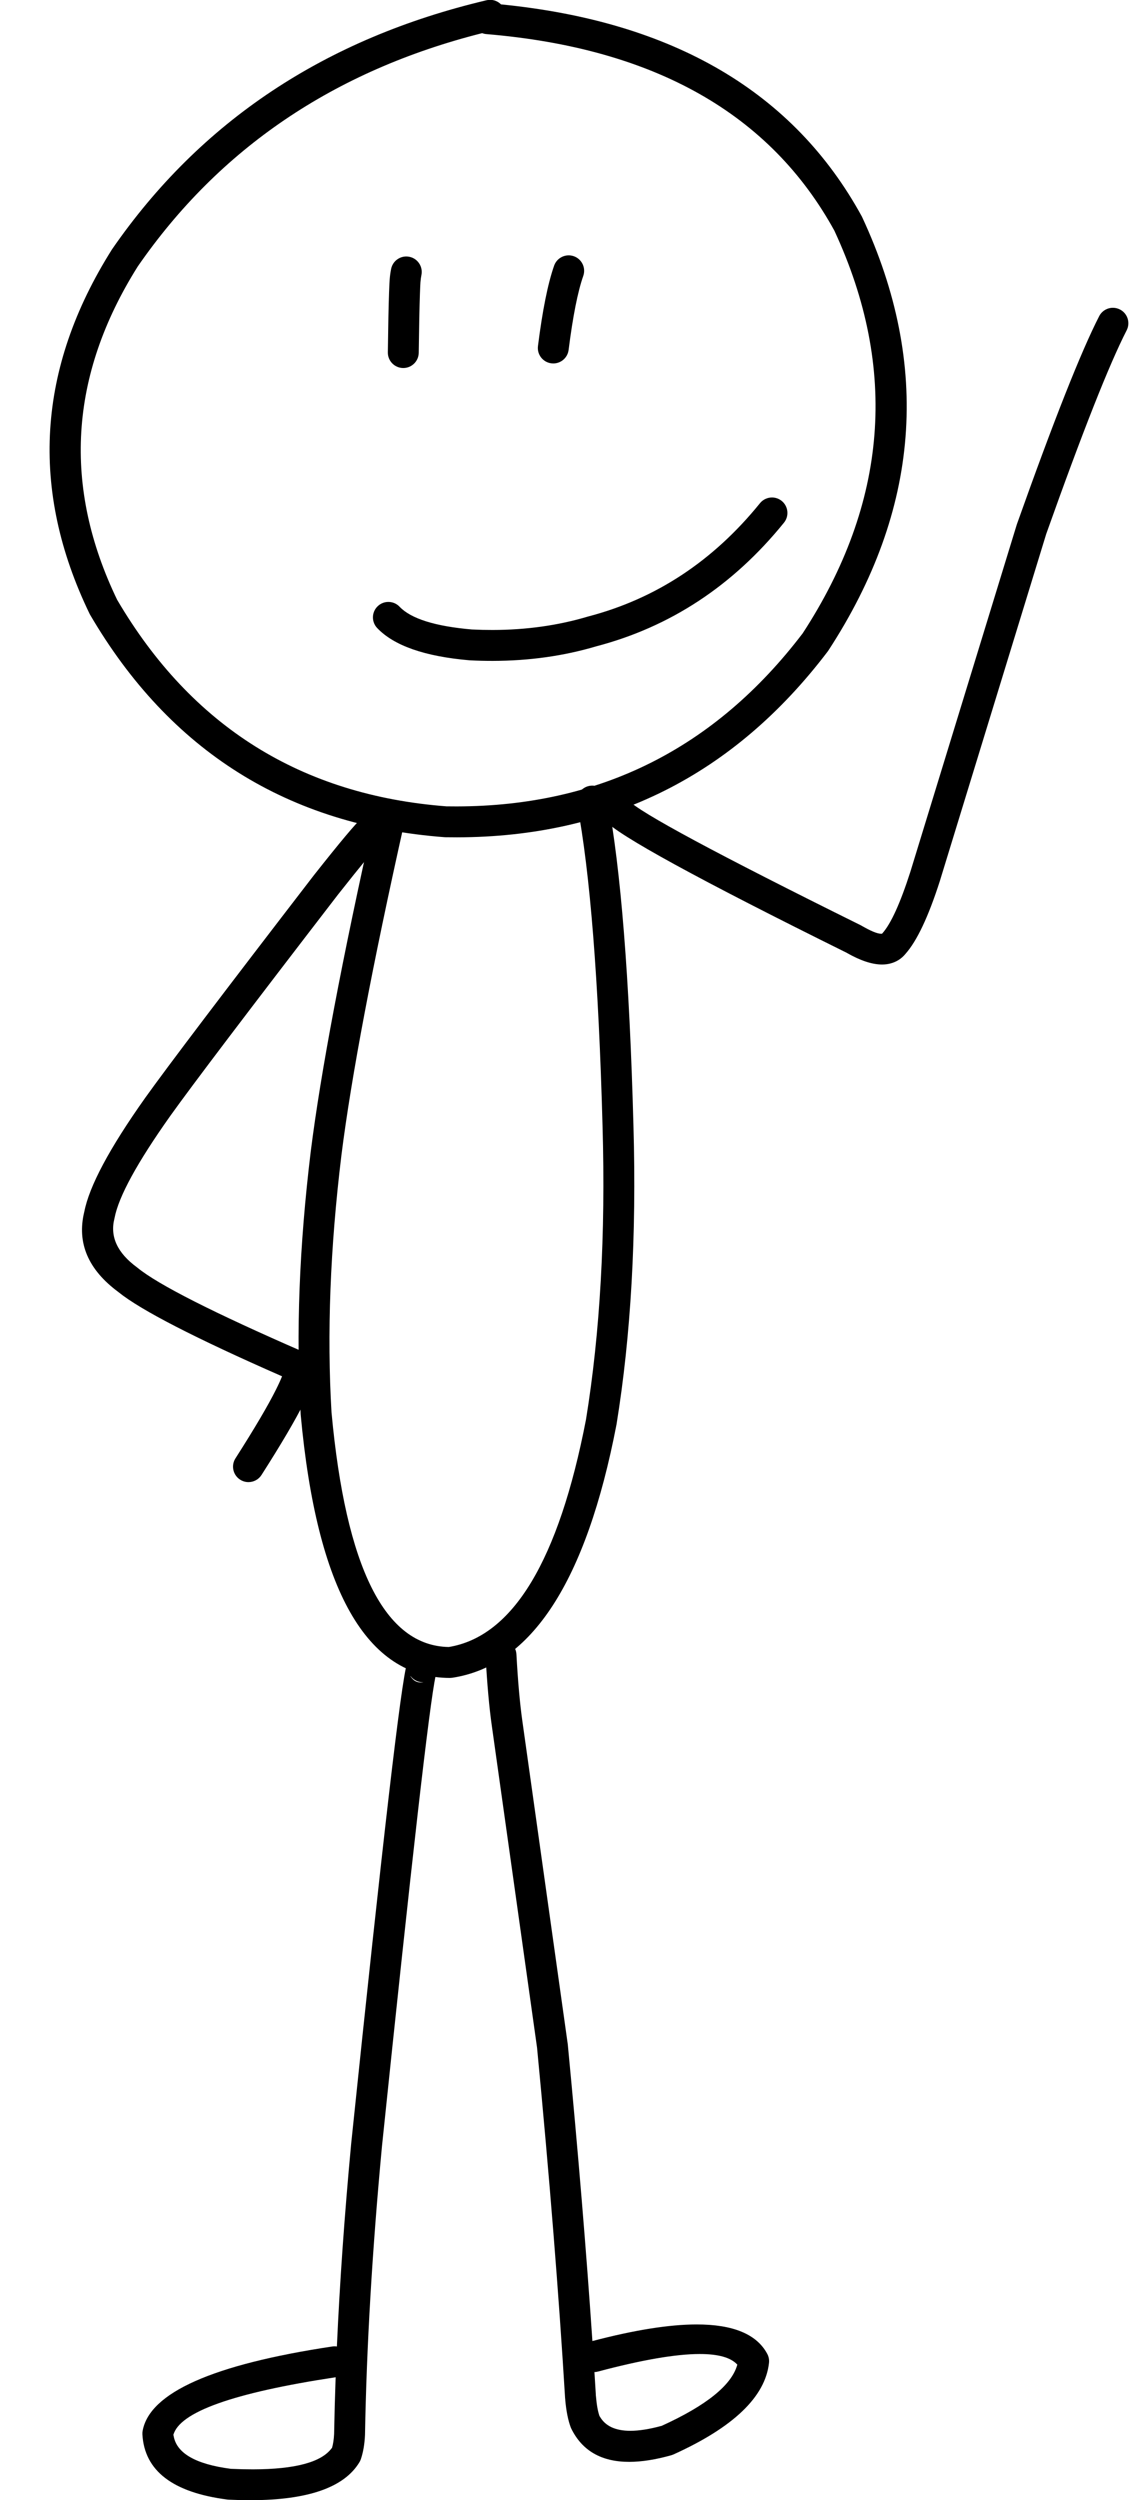
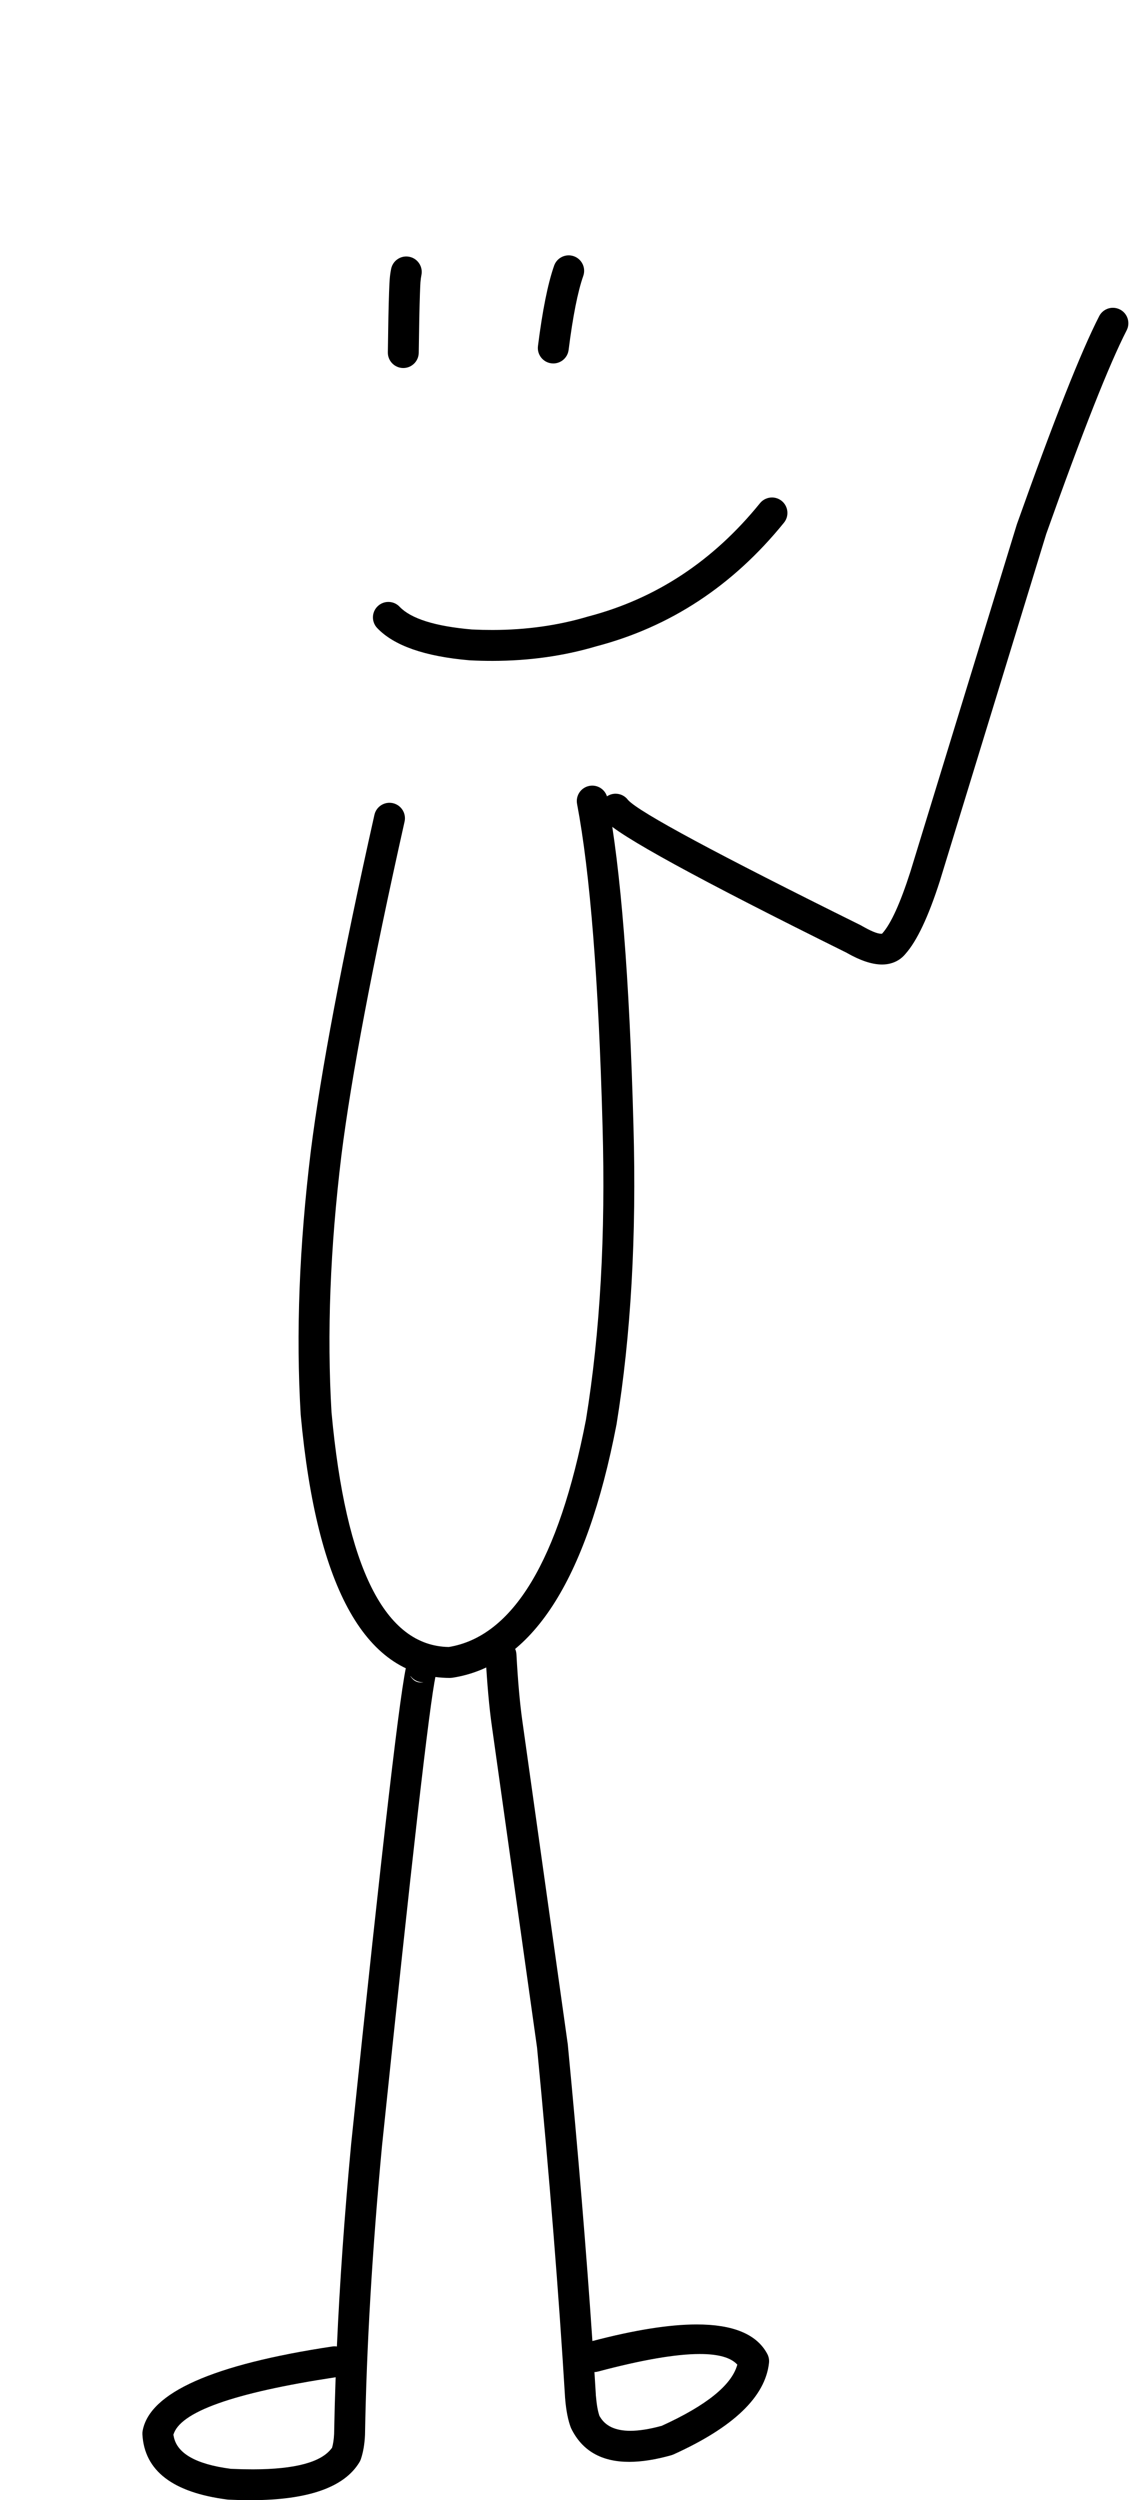
<svg xmlns="http://www.w3.org/2000/svg" height="344.0" preserveAspectRatio="xMidYMid meet" version="1.0" viewBox="1209.0 596.6 155.7 344.0" width="155.7" zoomAndPan="magnify">
  <g>
    <g id="change1_9">
-       <path d="M1275.39,601.165L1275.39,601.165C1275.568,601.231,1275.759,601.275,1275.959,601.292Q1310.633,604.189,1323.896,628.395L1323.89,628.395Q1337.068,656.829,1319.471,683.788L1319.464,683.788Q1301.379,707.495,1271.891,707.554Q1271.196,707.556,1270.494,707.544L1270.463,707.544Q1240.486,705.244,1225.162,679.183L1225.154,679.183Q1213.837,655.762,1227.94,633.301L1227.937,633.301Q1244.8,608.895,1275.359,601.165 Z M1276.462,596.577C1276.301,596.577,1276.138,596.596,1275.975,596.635Q1242.668,604.498,1224.437,630.883L1224.388,630.958Q1208.962,655.449,1221.324,681.034L1221.403,681.182Q1237.867,709.332,1270.191,711.789L1270.314,711.795Q1271.121,711.81,1271.921,711.808Q1303.57,711.744,1322.945,686.237L1323.033,686.113Q1341.96,657.116,1327.689,626.475L1327.627,626.351Q1313.597,600.745,1278.007,597.207L1277.975,597.207C1277.581,596.81,1277.038,596.576,1276.462,596.577 Z" />
-     </g>
+       </g>
    <g id="change1_5">
      <path d="M1264.925,631.888C1263.935,631.89,1263.049,632.588,1262.846,633.596Q1262.701,634.317,1262.647,635.037L1262.647,635.037Q1262.614,635.389,1262.561,636.827L1262.561,636.828Q1262.51,638.24,1262.469,640.265L1262.469,640.272Q1262.41,643.722,1262.392,645.082C1262.377,646.256,1263.317,647.221,1264.491,647.236C1264.502,647.236,1264.513,647.236,1264.524,647.236C1265.683,647.234,1266.63,646.301,1266.646,645.137Q1266.662,643.86,1266.722,640.351L1266.722,640.351Q1266.763,638.358,1266.812,636.982L1266.812,636.983Q1266.858,635.73,1266.88,635.46L1266.879,635.46L1266.89,635.354Q1266.924,634.897,1267.017,634.435C1267.248,633.283,1266.502,632.162,1265.351,631.931C1265.208,631.902,1265.065,631.888,1264.925,631.888 Z" />
    </g>
    <g id="change1_1">
      <path d="M1287.285,631.733C1286.408,631.735,1285.588,632.283,1285.282,633.157Q1283.991,636.838,1283.059,644.213C1282.911,645.379,1283.736,646.443,1284.901,646.591C1284.994,646.602,1285.085,646.608,1285.175,646.608C1286.229,646.606,1287.143,645.821,1287.278,644.747Q1288.155,637.82,1289.296,634.564C1289.685,633.455,1289.102,632.242,1287.993,631.853C1287.758,631.771,1287.52,631.732,1287.285,631.733 Z" />
    </g>
    <g id="change1_6">
      <path d="M1315.272,665.048C1314.654,665.05,1314.041,665.319,1313.622,665.836Q1303.959,677.765,1289.973,681.422L1289.905,681.441Q1283.776,683.264,1276.827,683.278Q1275.435,683.281,1274.011,683.211L1273.984,683.211Q1266.365,682.554,1264.007,680.078C1263.588,679.638,1263.025,679.417,1262.462,679.418C1261.937,679.419,1261.41,679.613,1261,680.005C1260.149,680.815,1260.116,682.161,1260.926,683.012Q1264.395,686.653,1273.618,687.449L1273.693,687.454Q1275.284,687.535,1276.838,687.532Q1284.364,687.517,1291.054,685.537L1291.05,685.537Q1306.385,681.527,1316.927,668.514C1317.667,667.602,1317.526,666.262,1316.614,665.522C1316.218,665.203,1315.743,665.047,1315.272,665.048 Z" />
    </g>
    <g id="change1_2">
      <path d="M1290.531,704.692C1290.401,704.692,1290.269,704.704,1290.136,704.73C1288.982,704.948,1288.224,706.061,1288.443,707.216Q1291.136,721.425,1291.951,751.549L1291.951,751.549L1291.951,751.561Q1292.592,773.936,1289.673,791.907L1289.673,791.907Q1284.04,821.019,1270.786,823.21L1270.786,823.21Q1257.599,822.998,1254.642,790.96L1254.641,790.96Q1253.672,774.702,1256.002,755.55L1256.002,755.55Q1258.038,739.373,1264.695,709.646C1264.952,708.5,1264.23,707.363,1263.084,707.106C1262.927,707.071,1262.769,707.054,1262.613,707.054C1261.641,707.056,1260.765,707.728,1260.544,708.717Q1253.842,738.644,1251.781,755.019L1251.78,755.028Q1249.402,774.568,1250.394,791.213L1250.399,791.281Q1253.722,827.444,1270.942,827.466L1271.266,827.441Q1287.628,824.947,1293.861,792.651L1293.873,792.589Q1296.853,774.238,1296.205,751.487L1296.204,751.487L1296.204,751.434Q1295.379,720.967,1292.623,706.423C1292.429,705.401,1291.534,704.69,1290.531,704.692 Z" />
    </g>
    <g id="change1_8">
-       <path d="M1260.337,708.54C1260.004,708.541,1259.667,708.62,1259.352,708.785Q1259.087,708.925,1258.815,709.156L1258.815,709.156Q1257.63,710.163,1252.187,717.055L1252.171,717.076Q1233.649,741.132,1228.967,747.682L1228.963,747.689Q1221.617,758.051,1220.599,763.353L1220.596,763.353Q1219.049,769.757,1225.304,774.375L1225.3,774.375Q1229.926,778.111,1247.855,785.975L1247.824,785.975Q1247.559,786.659,1247.013,787.755L1247.013,787.755Q1245.354,791.089,1241.416,797.251C1240.783,798.24,1241.072,799.556,1242.062,800.188C1242.418,800.416,1242.816,800.524,1243.21,800.524C1243.91,800.522,1244.595,800.175,1245,799.542Q1249.06,793.19,1250.822,789.65L1250.822,789.651Q1252.196,786.889,1252.311,785.453L1252.311,785.452Q1252.47,783.448,1250.885,782.66L1250.787,782.614Q1232.158,774.502,1227.918,771.02L1227.831,770.953Q1223.813,767.987,1224.75,764.274L1224.776,764.155Q1225.621,759.76,1232.429,750.155L1232.429,750.155Q1237.058,743.677,1255.526,719.691L1255.526,719.691Q1260.427,713.485,1261.463,712.495L1261.431,712.495C1262.398,711.92,1262.755,710.683,1262.225,709.677C1261.843,708.952,1261.102,708.539,1260.337,708.54 Z" />
-     </g>
+       </g>
    <g id="change1_7">
      <path d="M1362.208,638.948C1361.437,638.95,1360.694,639.372,1360.318,640.105Q1356.565,647.419,1348.996,668.716L1348.967,668.804L1334.323,716.556L1334.323,716.556Q1332.241,723.037,1330.473,725.016L1330.43,725.068L1330.398,725.068Q1330.35,725.073,1330.297,725.074Q1329.514,725.075,1327.571,723.947L1327.447,723.881Q1297.852,709.235,1295.483,706.696L1295.477,706.696C1295.061,706.114,1294.406,705.805,1293.742,705.806C1293.314,705.807,1292.883,705.936,1292.51,706.204C1291.555,706.887,1291.334,708.216,1292.02,709.174Q1292.123,709.318,1292.248,709.46L1292.25,709.462Q1294.965,712.553,1325.561,727.693L1325.553,727.693Q1328.381,729.311,1330.438,729.307Q1331.045,729.306,1331.585,729.163Q1332.834,728.833,1333.649,727.85L1333.646,727.85Q1336.019,725.193,1338.382,717.829L1338.39,717.803L1353.034,670.052L1353.035,670.052Q1360.486,649.097,1364.103,642.047C1364.639,641.002,1364.226,639.72,1363.181,639.183C1362.869,639.023,1362.536,638.948,1362.208,638.948 Z" />
    </g>
    <g id="change1_3">
      <path d="M1265.526,827.217C1265.93,827.753,1266.566,828.062,1267.227,828.06C1267.244,828.06,1267.262,828.06,1267.279,828.06L1267.31,828.06Q1267.12,828.093,1266.943,828.093Q1266.035,828.095,1265.494,827.217 Z M1255.207,923.688Q1255.064,927.663,1254.996,931.496L1254.996,931.496Q1254.937,932.646,1254.698,933.436L1254.667,933.436Q1252.552,936.337,1243.831,936.355Q1242.412,936.357,1240.818,936.284L1240.787,936.284Q1233.417,935.324,1232.887,931.658L1232.856,931.658Q1234.072,926.888,1255.175,923.688 Z M1267.411,823.683Q1266.928,823.684,1266.346,823.929L1266.347,823.929Q1265.4,824.326,1265.037,825.445L1265.037,825.445Q1263.819,829.199,1257.351,891.488L1257.348,891.51Q1255.969,906.233,1255.378,919.45L1255.366,919.45C1255.263,919.435,1255.158,919.427,1255.052,919.428C1254.948,919.428,1254.843,919.436,1254.737,919.451Q1230.087,923.165,1228.637,931.049C1228.606,931.216,1228.595,931.385,1228.605,931.554Q1229.029,939.067,1240.311,940.512L1240.48,940.527Q1242.073,940.603,1243.535,940.6Q1255.355,940.576,1258.488,935.363C1258.566,935.233,1258.631,935.094,1258.679,934.951Q1259.158,933.538,1259.247,931.637L1259.25,931.533L1259.25,931.53L1259.25,931.53Q1259.575,913.349,1261.582,891.928L1261.582,891.928Q1267.71,832.908,1268.974,827.183L1268.943,827.183C1269.365,826.602,1269.482,825.821,1269.184,825.111Q1268.585,823.681,1267.411,823.683 Z" />
    </g>
    <g id="change1_4">
-       <path d="M1305.298,920.486Q1309.204,920.478,1310.526,921.974L1310.495,921.974Q1309.336,926.166,1300.059,930.384L1300.027,930.384Q1297.582,931.048,1295.795,931.052Q1292.686,931.058,1291.566,929.068L1291.548,929.068Q1291.197,928.131,1291.038,926.261L1291.016,926.087L1291.015,926.083L1291.027,926.083Q1290.934,924.543,1290.834,922.975L1290.803,922.975C1290.972,922.972,1291.142,922.948,1291.312,922.903Q1300.365,920.496,1305.298,920.486 Z M1277.969,822.202C1277.931,822.202,1277.893,822.203,1277.855,822.205C1276.682,822.27,1275.783,823.272,1275.848,824.445Q1276.164,830.232,1276.705,834.04L1276.705,834.04L1282.944,878.409L1282.941,878.409Q1285.507,905.178,1286.795,926.565L1286.821,926.791L1286.814,926.791Q1287.026,929.124,1287.564,930.56L1287.647,930.753Q1289.903,935.337,1295.645,935.325Q1298.186,935.32,1301.409,934.416L1301.712,934.306Q1314.112,928.695,1314.865,921.698C1314.91,921.274,1314.827,920.845,1314.626,920.469Q1312.455,916.403,1304.864,916.418Q1299.212,916.43,1290.554,918.703L1290.554,918.703Q1289.299,900.144,1287.167,877.91L1287.156,877.817L1280.918,833.444L1280.917,833.441Q1280.401,829.812,1280.095,824.213C1280.033,823.078,1279.092,822.2,1277.969,822.202 Z" />
+       <path d="M1305.298,920.486Q1309.204,920.478,1310.526,921.974L1310.495,921.974Q1309.336,926.166,1300.059,930.384L1300.027,930.384Q1297.582,931.048,1295.795,931.052Q1292.686,931.058,1291.566,929.068L1291.548,929.068Q1291.197,928.131,1291.038,926.261L1291.016,926.087L1291.015,926.083L1291.027,926.083Q1290.934,924.543,1290.834,922.975L1290.803,922.975C1290.972,922.972,1291.142,922.948,1291.312,922.903Q1300.365,920.496,1305.298,920.486 Z M1277.969,822.202C1277.931,822.202,1277.893,822.203,1277.855,822.205C1276.682,822.27,1275.783,823.272,1275.848,824.445Q1276.164,830.232,1276.705,834.04L1276.705,834.04L1282.944,878.409L1282.941,878.409Q1285.507,905.178,1286.795,926.565L1286.821,926.791L1286.814,926.791Q1287.026,929.124,1287.564,930.56L1287.647,930.753Q1289.903,935.337,1295.645,935.325Q1298.186,935.32,1301.409,934.416L1301.712,934.306Q1314.112,928.695,1314.865,921.698C1314.91,921.274,1314.827,920.845,1314.626,920.469Q1312.455,916.403,1304.864,916.418Q1299.212,916.43,1290.554,918.703Q1289.299,900.144,1287.167,877.91L1287.156,877.817L1280.918,833.444L1280.917,833.441Q1280.401,829.812,1280.095,824.213C1280.033,823.078,1279.092,822.2,1277.969,822.202 Z" />
    </g>
  </g>
</svg>